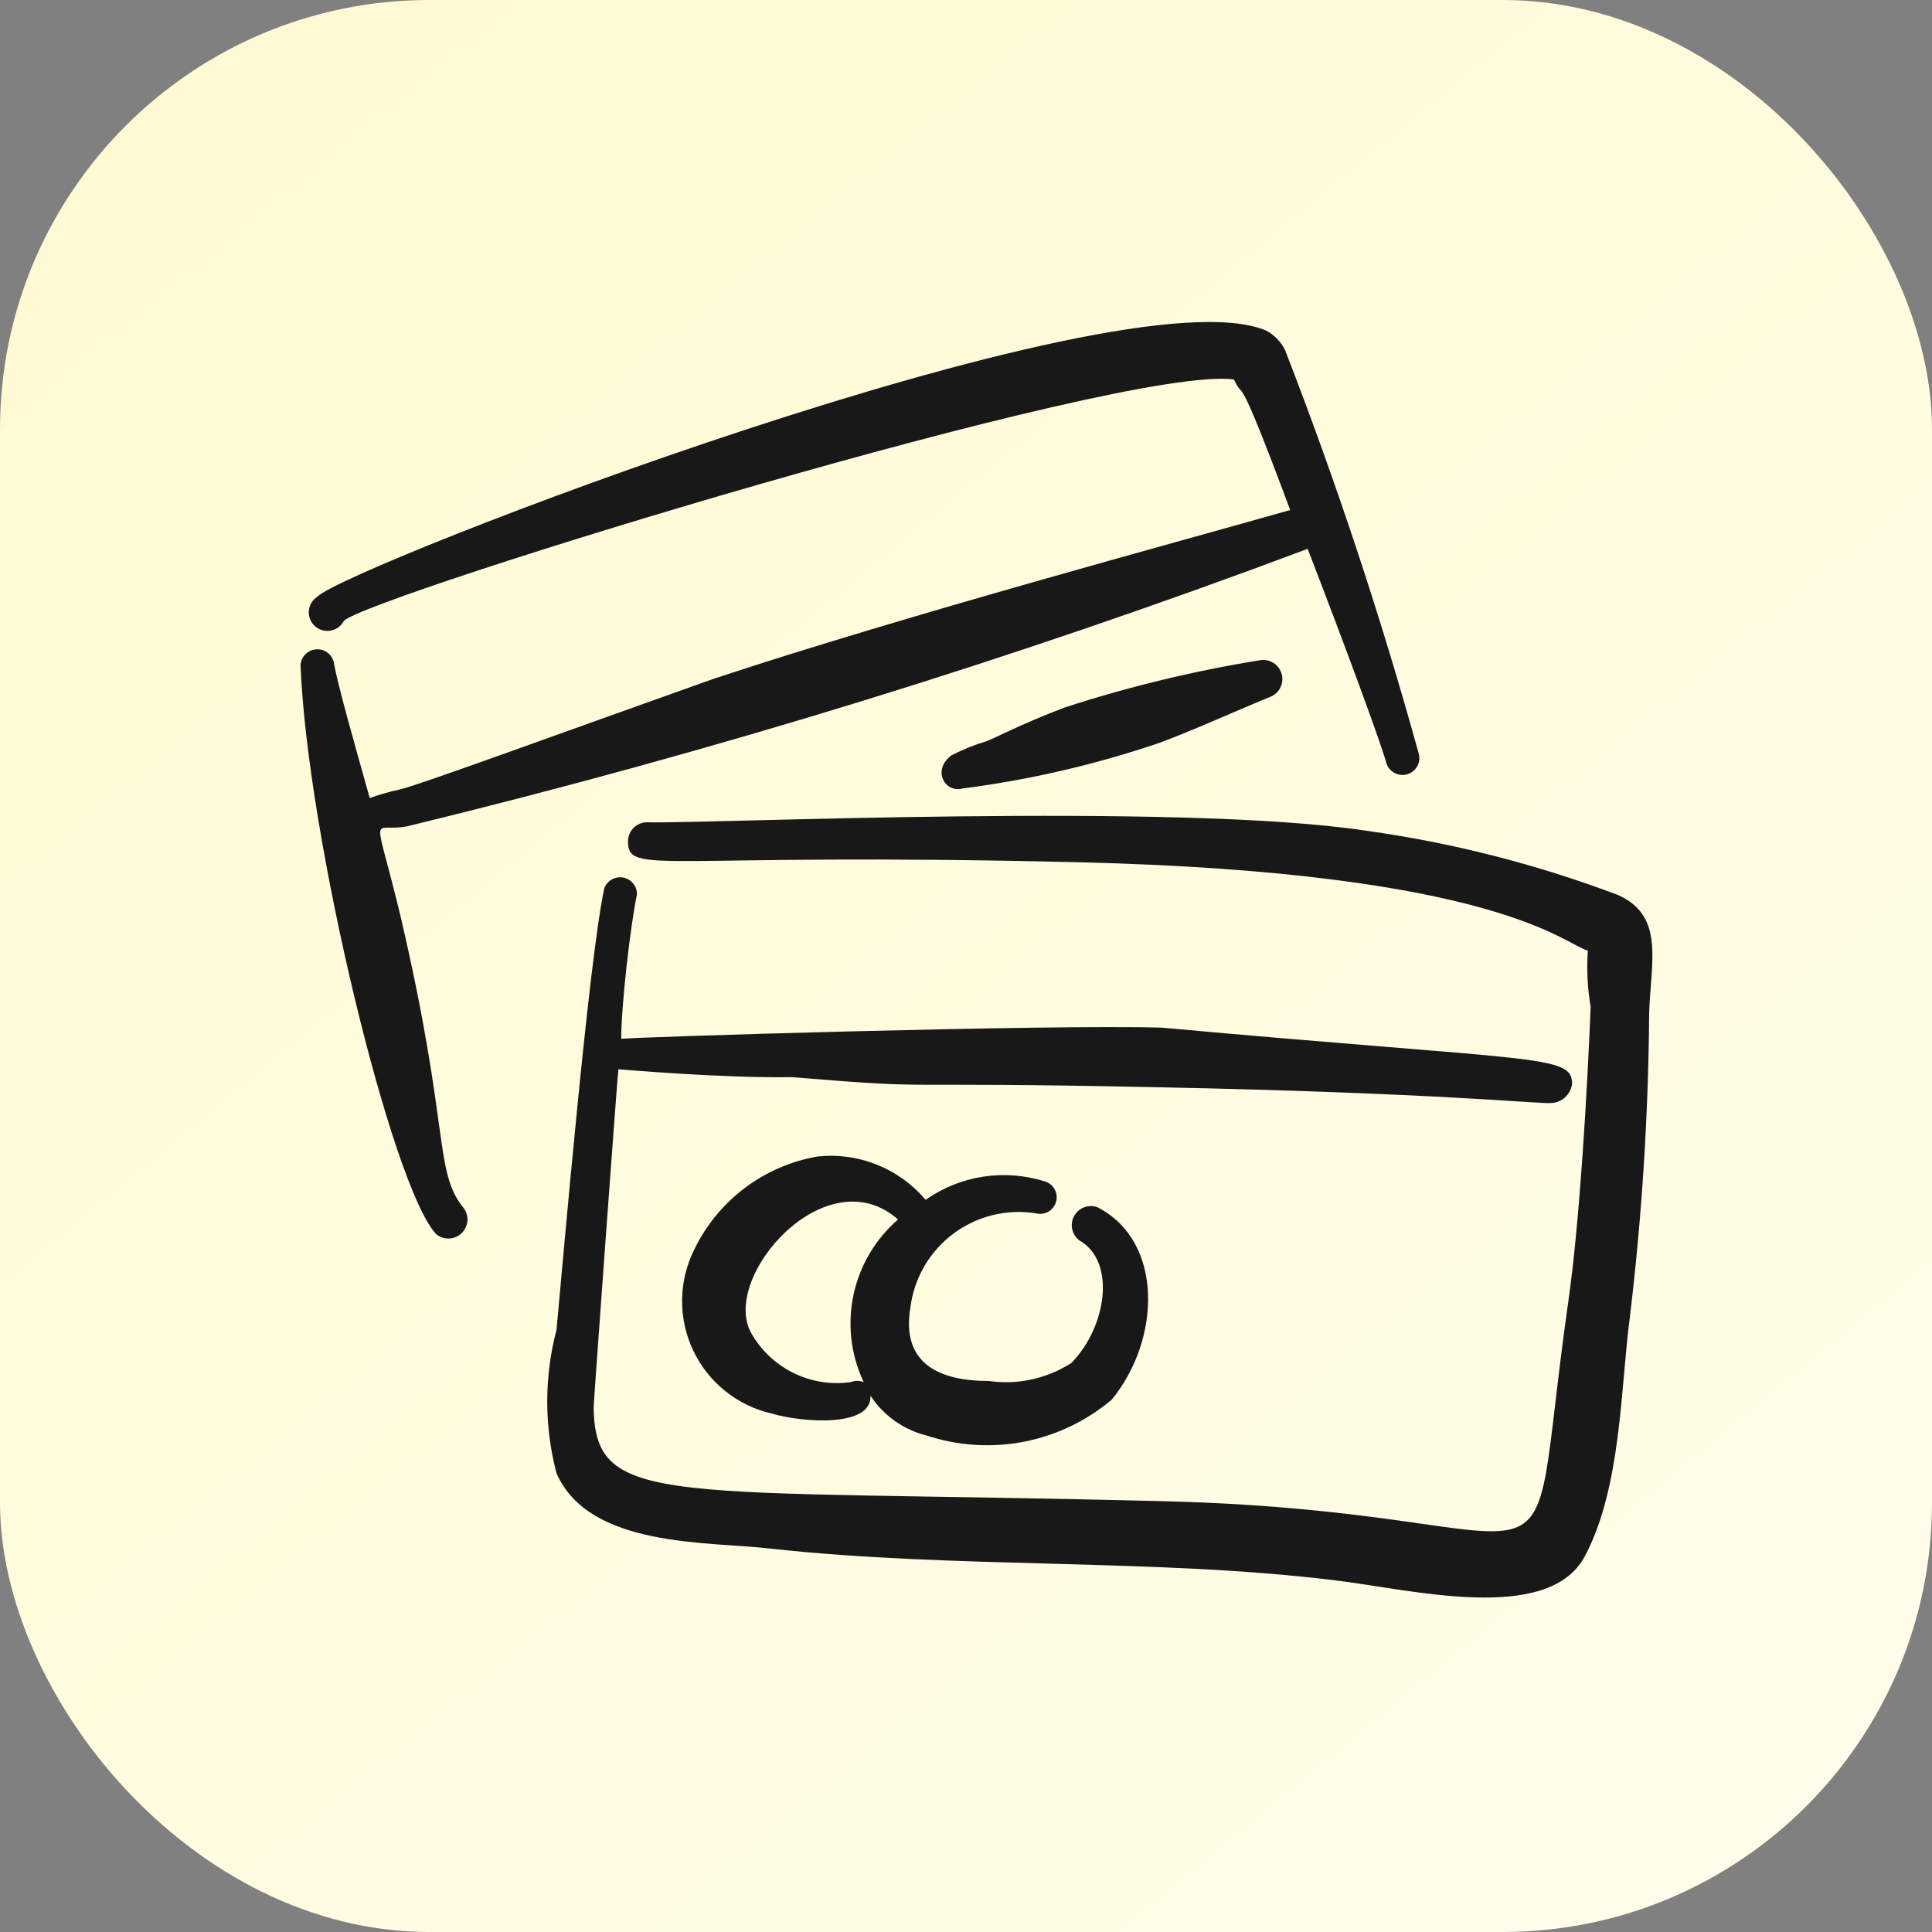
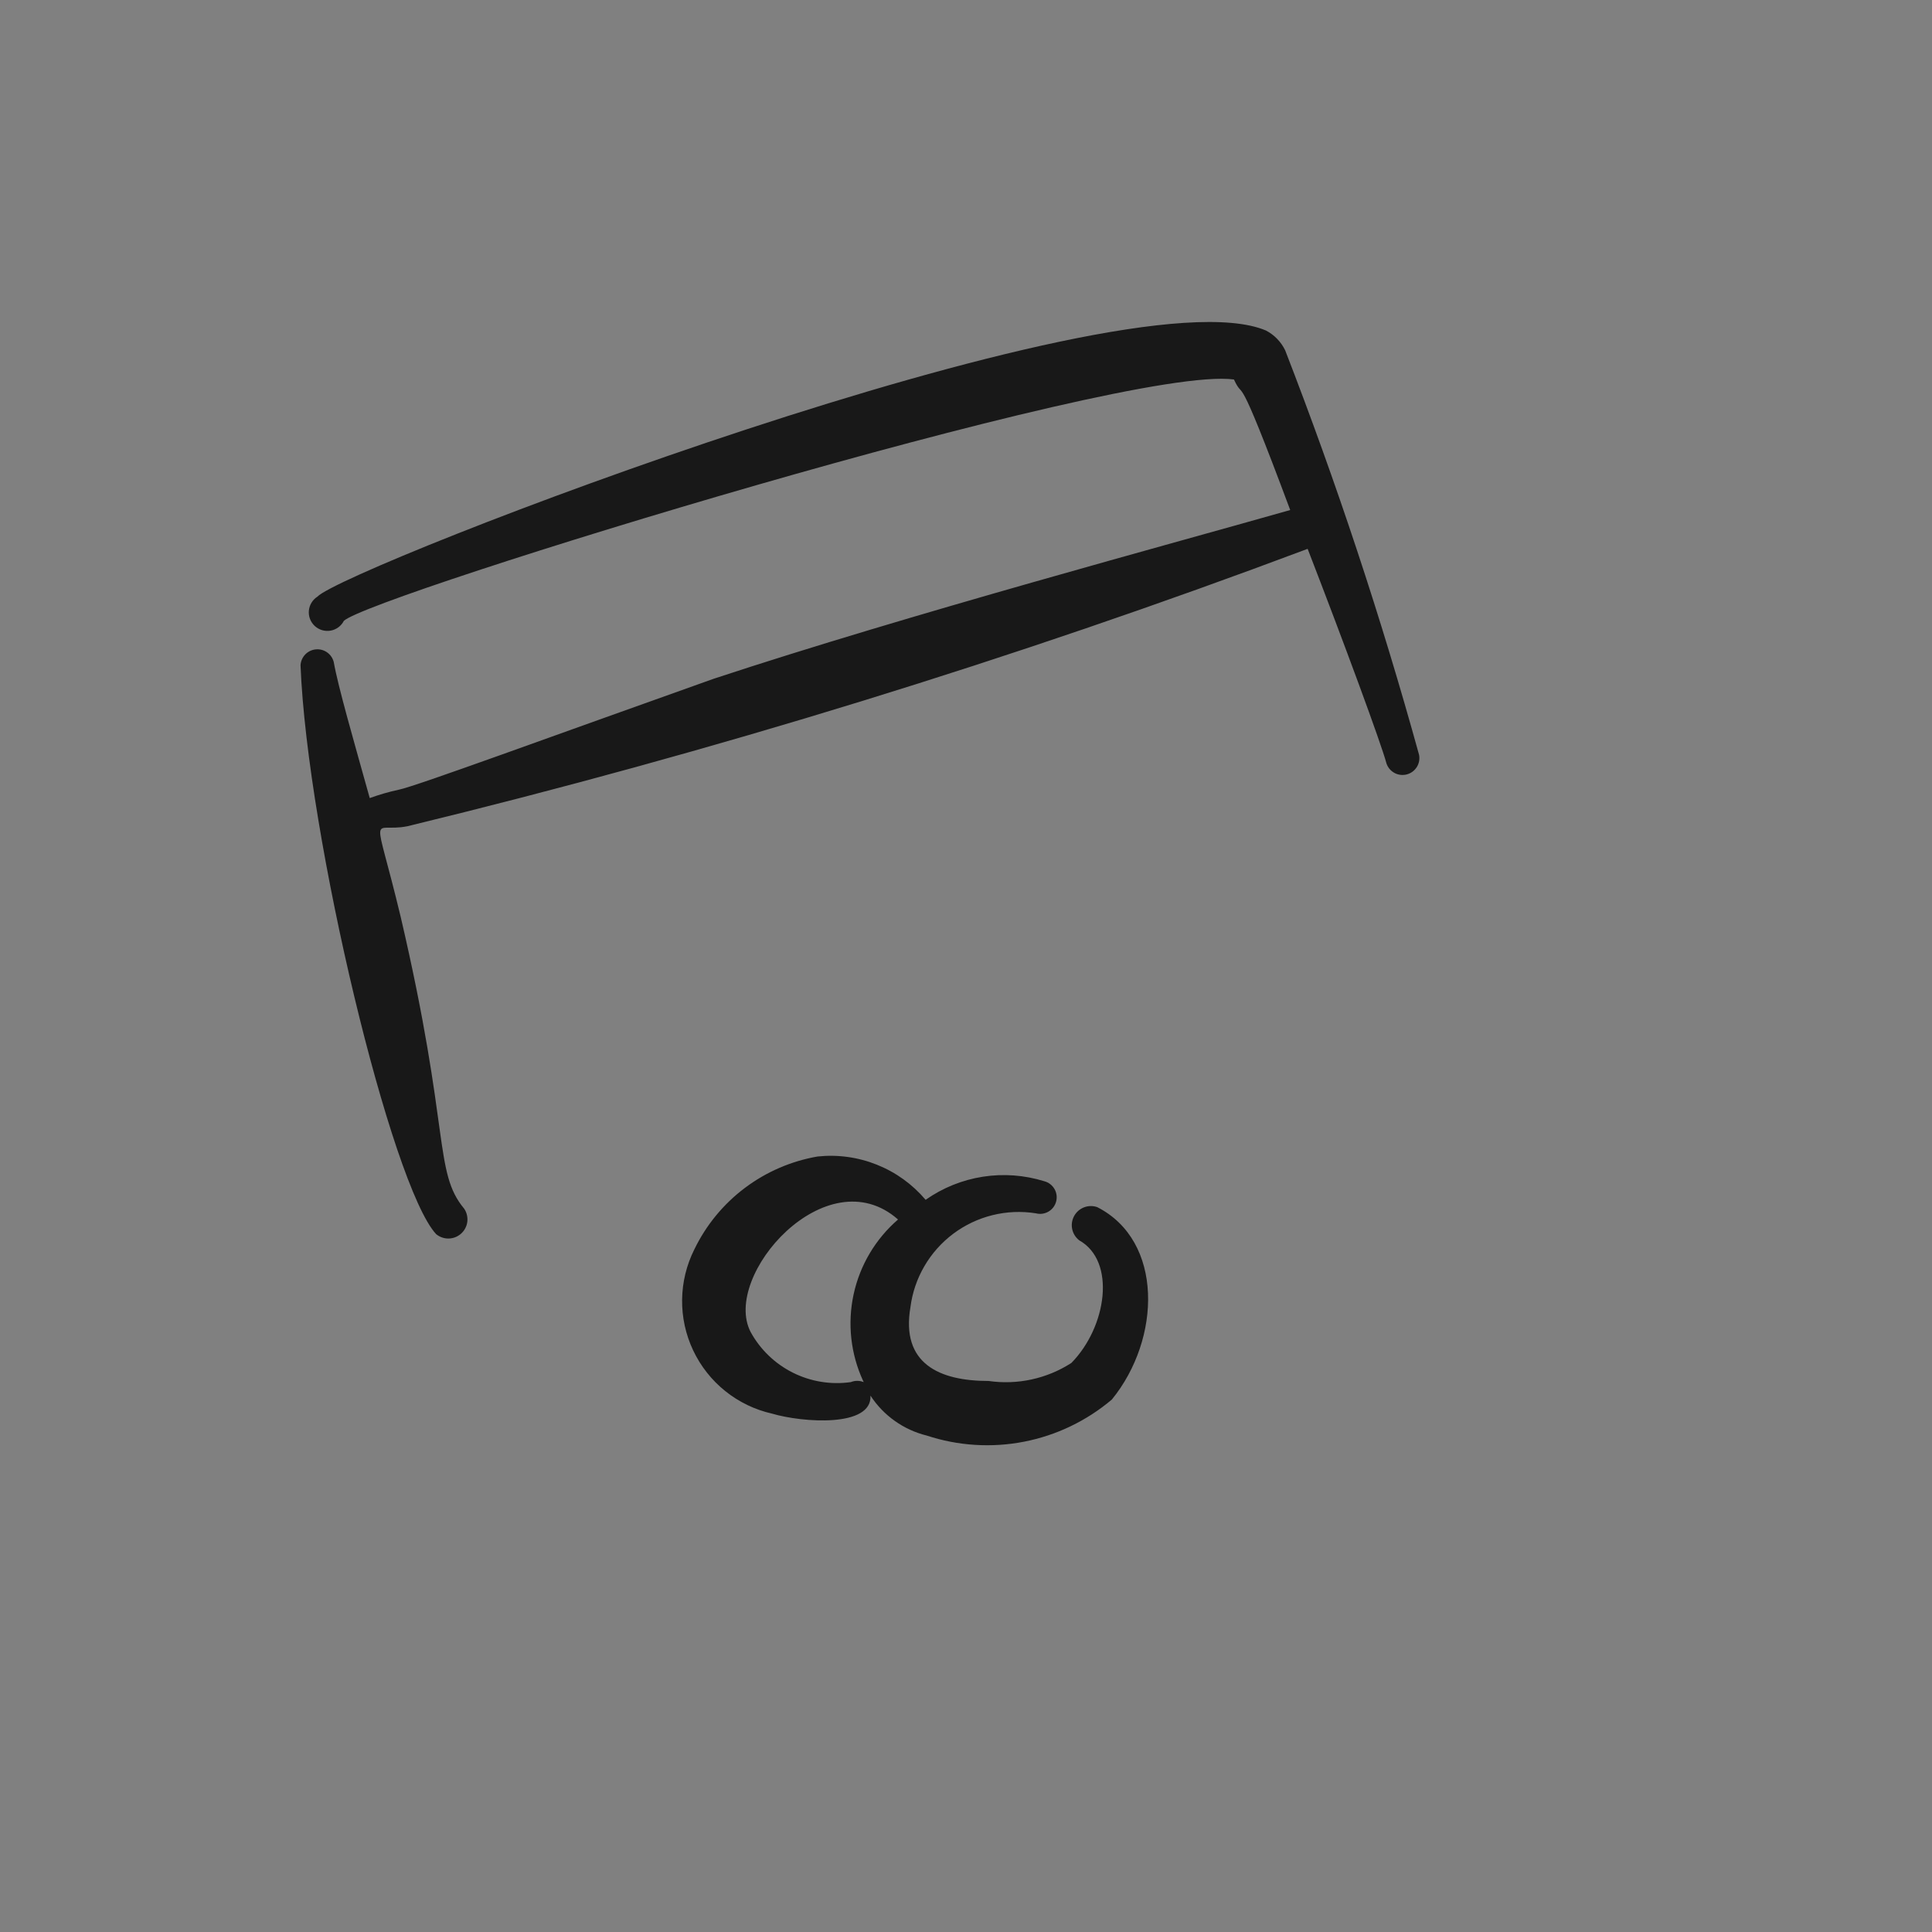
<svg xmlns="http://www.w3.org/2000/svg" fill="none" viewBox="0 0 90 90" height="90" width="90">
  <rect x="0" y="0" width="90" height="90" fill="#808080" stroke="none" />
-   <rect fill="url(#paint0_linear_3002_1465)" rx="20" height="90" width="90" />
-   <path fill="#181818" d="M75.357 41.686C71.575 40.258 67.645 39.255 63.641 38.698C54.834 37.362 32.871 38.384 30.171 38.305C30.054 38.302 29.938 38.321 29.828 38.363C29.719 38.404 29.619 38.467 29.533 38.547C29.448 38.628 29.38 38.724 29.332 38.831C29.284 38.938 29.257 39.053 29.254 39.17C29.254 40.821 30.591 39.694 50.222 40.166C69.853 40.638 72.893 44.019 73.967 44.281C73.907 45.157 73.951 46.037 74.099 46.902C73.941 50.755 73.6 56.861 73.05 60.688C70.875 75.942 74.256 70.49 54.52 69.94C30.931 69.337 27.708 70.307 27.655 65.537C27.655 65.327 28.782 49.811 28.808 49.811C28.835 49.811 33.631 50.23 36.881 50.178C44.272 50.781 40.498 50.362 54.048 50.65C66.943 50.912 71.792 51.436 72.238 51.384C72.483 51.38 72.719 51.287 72.901 51.123C73.084 50.96 73.202 50.736 73.234 50.493C73.234 49.103 71.635 49.47 54.127 47.872C48.885 47.714 29.149 48.317 28.939 48.396C28.939 46.849 29.359 43.154 29.673 41.66C29.675 41.476 29.611 41.297 29.495 41.155C29.378 41.013 29.215 40.916 29.034 40.881C28.853 40.847 28.665 40.877 28.505 40.967C28.344 41.057 28.219 41.2 28.153 41.372C27.445 44.569 26.24 58.565 25.925 61.946C25.348 64.137 25.348 66.439 25.925 68.63C27.445 72.115 33.002 71.801 35.911 72.142C44.482 73.085 53.708 72.587 62.121 73.609C65.685 74.029 72.133 75.706 73.836 72.482C75.54 69.259 75.488 64.62 75.933 61.291C76.493 56.611 76.79 51.903 76.824 47.19C76.903 44.779 77.558 42.656 75.357 41.686Z" clip-rule="evenodd" fill-rule="evenodd" />
  <path fill="#181818" d="M18.665 42.709C17.407 37.467 17.276 38.83 18.98 38.489C33.206 35.031 47.21 30.716 60.915 25.567C62.619 29.971 64.349 34.662 64.584 35.553C64.645 35.745 64.778 35.906 64.953 36.003C65.129 36.1 65.336 36.126 65.531 36.076C65.725 36.026 65.893 35.903 66 35.732C66.107 35.562 66.144 35.357 66.105 35.16C64.343 28.778 62.261 22.488 59.867 16.316C59.675 15.922 59.363 15.601 58.976 15.398C52.135 12.489 16.071 26.432 14.786 27.795C14.674 27.866 14.58 27.962 14.511 28.076C14.442 28.189 14.4 28.317 14.388 28.45C14.376 28.582 14.395 28.715 14.443 28.839C14.492 28.963 14.568 29.074 14.666 29.164C14.764 29.253 14.881 29.319 15.009 29.356C15.136 29.393 15.271 29.401 15.402 29.377C15.532 29.354 15.656 29.301 15.763 29.222C15.87 29.143 15.957 29.04 16.018 28.922C17.25 27.743 52.292 16.971 57.482 17.678C58.006 18.805 57.482 16.735 60.103 23.759C54.861 25.253 42.28 28.634 33.238 31.622C25.716 34.295 19.373 36.628 18.587 36.785C18.124 36.884 17.668 37.016 17.224 37.178C16.464 34.453 15.756 32.015 15.546 30.835C15.499 30.654 15.389 30.495 15.234 30.387C15.08 30.28 14.893 30.232 14.706 30.251C14.519 30.27 14.345 30.355 14.216 30.491C14.086 30.627 14.01 30.805 14 30.993C14.315 38.987 18.246 55.263 20.317 57.491C20.481 57.627 20.689 57.699 20.903 57.695C21.117 57.691 21.322 57.609 21.481 57.466C21.64 57.323 21.742 57.128 21.769 56.916C21.795 56.704 21.745 56.489 21.627 56.311C20.186 54.581 20.998 52.694 18.665 42.709Z" clip-rule="evenodd" fill-rule="evenodd" />
-   <path fill="#181818" d="M58.687 30.757C55.604 31.257 52.563 31.993 49.593 32.959C47.522 33.745 46.264 34.426 45.949 34.531C45.388 34.697 44.844 34.916 44.324 35.186C43.407 35.868 44.01 36.942 44.822 36.733C47.943 36.333 51.016 35.622 53.996 34.61C55.621 34.007 57.324 33.221 59.238 32.434C59.431 32.34 59.584 32.179 59.667 31.98C59.751 31.782 59.76 31.56 59.693 31.356C59.626 31.151 59.487 30.978 59.302 30.868C59.117 30.758 58.899 30.719 58.687 30.757Z" clip-rule="evenodd" fill-rule="evenodd" />
  <path fill="#181818" d="M48.256 56.521C48.454 56.573 48.665 56.544 48.842 56.441C49.019 56.338 49.147 56.169 49.199 55.971C49.252 55.772 49.223 55.562 49.12 55.385C49.016 55.208 48.847 55.079 48.649 55.027C47.722 54.739 46.742 54.666 45.783 54.816C44.825 54.966 43.913 55.334 43.119 55.892C42.508 55.17 41.73 54.609 40.853 54.258C39.976 53.906 39.026 53.774 38.087 53.874C36.855 54.087 35.692 54.59 34.694 55.342C33.695 56.094 32.891 57.073 32.347 58.198C31.98 58.927 31.785 59.73 31.775 60.546C31.765 61.362 31.941 62.169 32.29 62.906C32.639 63.644 33.15 64.293 33.787 64.803C34.423 65.313 35.168 65.672 35.964 65.852C37.379 66.271 40.629 66.507 40.55 65.013C41.156 65.943 42.093 66.608 43.171 66.874C44.632 67.355 46.192 67.454 47.702 67.16C49.211 66.866 50.62 66.19 51.794 65.196C54.101 62.366 54.205 57.805 51.113 56.233C50.913 56.163 50.695 56.166 50.498 56.243C50.3 56.319 50.137 56.463 50.036 56.649C49.935 56.835 49.903 57.051 49.947 57.258C49.991 57.465 50.107 57.65 50.274 57.779C52.004 58.749 51.558 61.815 49.907 63.493C48.766 64.227 47.398 64.525 46.054 64.331C43.748 64.331 41.966 63.519 42.411 60.898C42.497 60.222 42.718 59.571 43.061 58.983C43.404 58.394 43.862 57.88 44.407 57.472C44.952 57.064 45.574 56.769 46.235 56.606C46.896 56.443 47.583 56.414 48.256 56.521ZM40.236 64.384C40.042 64.306 39.826 64.306 39.633 64.384C38.71 64.515 37.77 64.362 36.936 63.945C36.103 63.528 35.416 62.868 34.968 62.051C33.605 59.43 38.506 53.874 41.834 56.809C40.784 57.717 40.057 58.941 39.764 60.298C39.471 61.656 39.627 63.071 40.209 64.331L40.236 64.384Z" clip-rule="evenodd" fill-rule="evenodd" />
  <defs>
    <linearGradient gradientUnits="userSpaceOnUse" y2="98.5" x2="90" y1="-10.5" x1="-1.99477e-06" id="paint0_linear_3002_1465">
      <stop stop-color="#FFFACF" />
      <stop stop-color="#FFFDED" offset="1" />
    </linearGradient>
  </defs>
</svg>